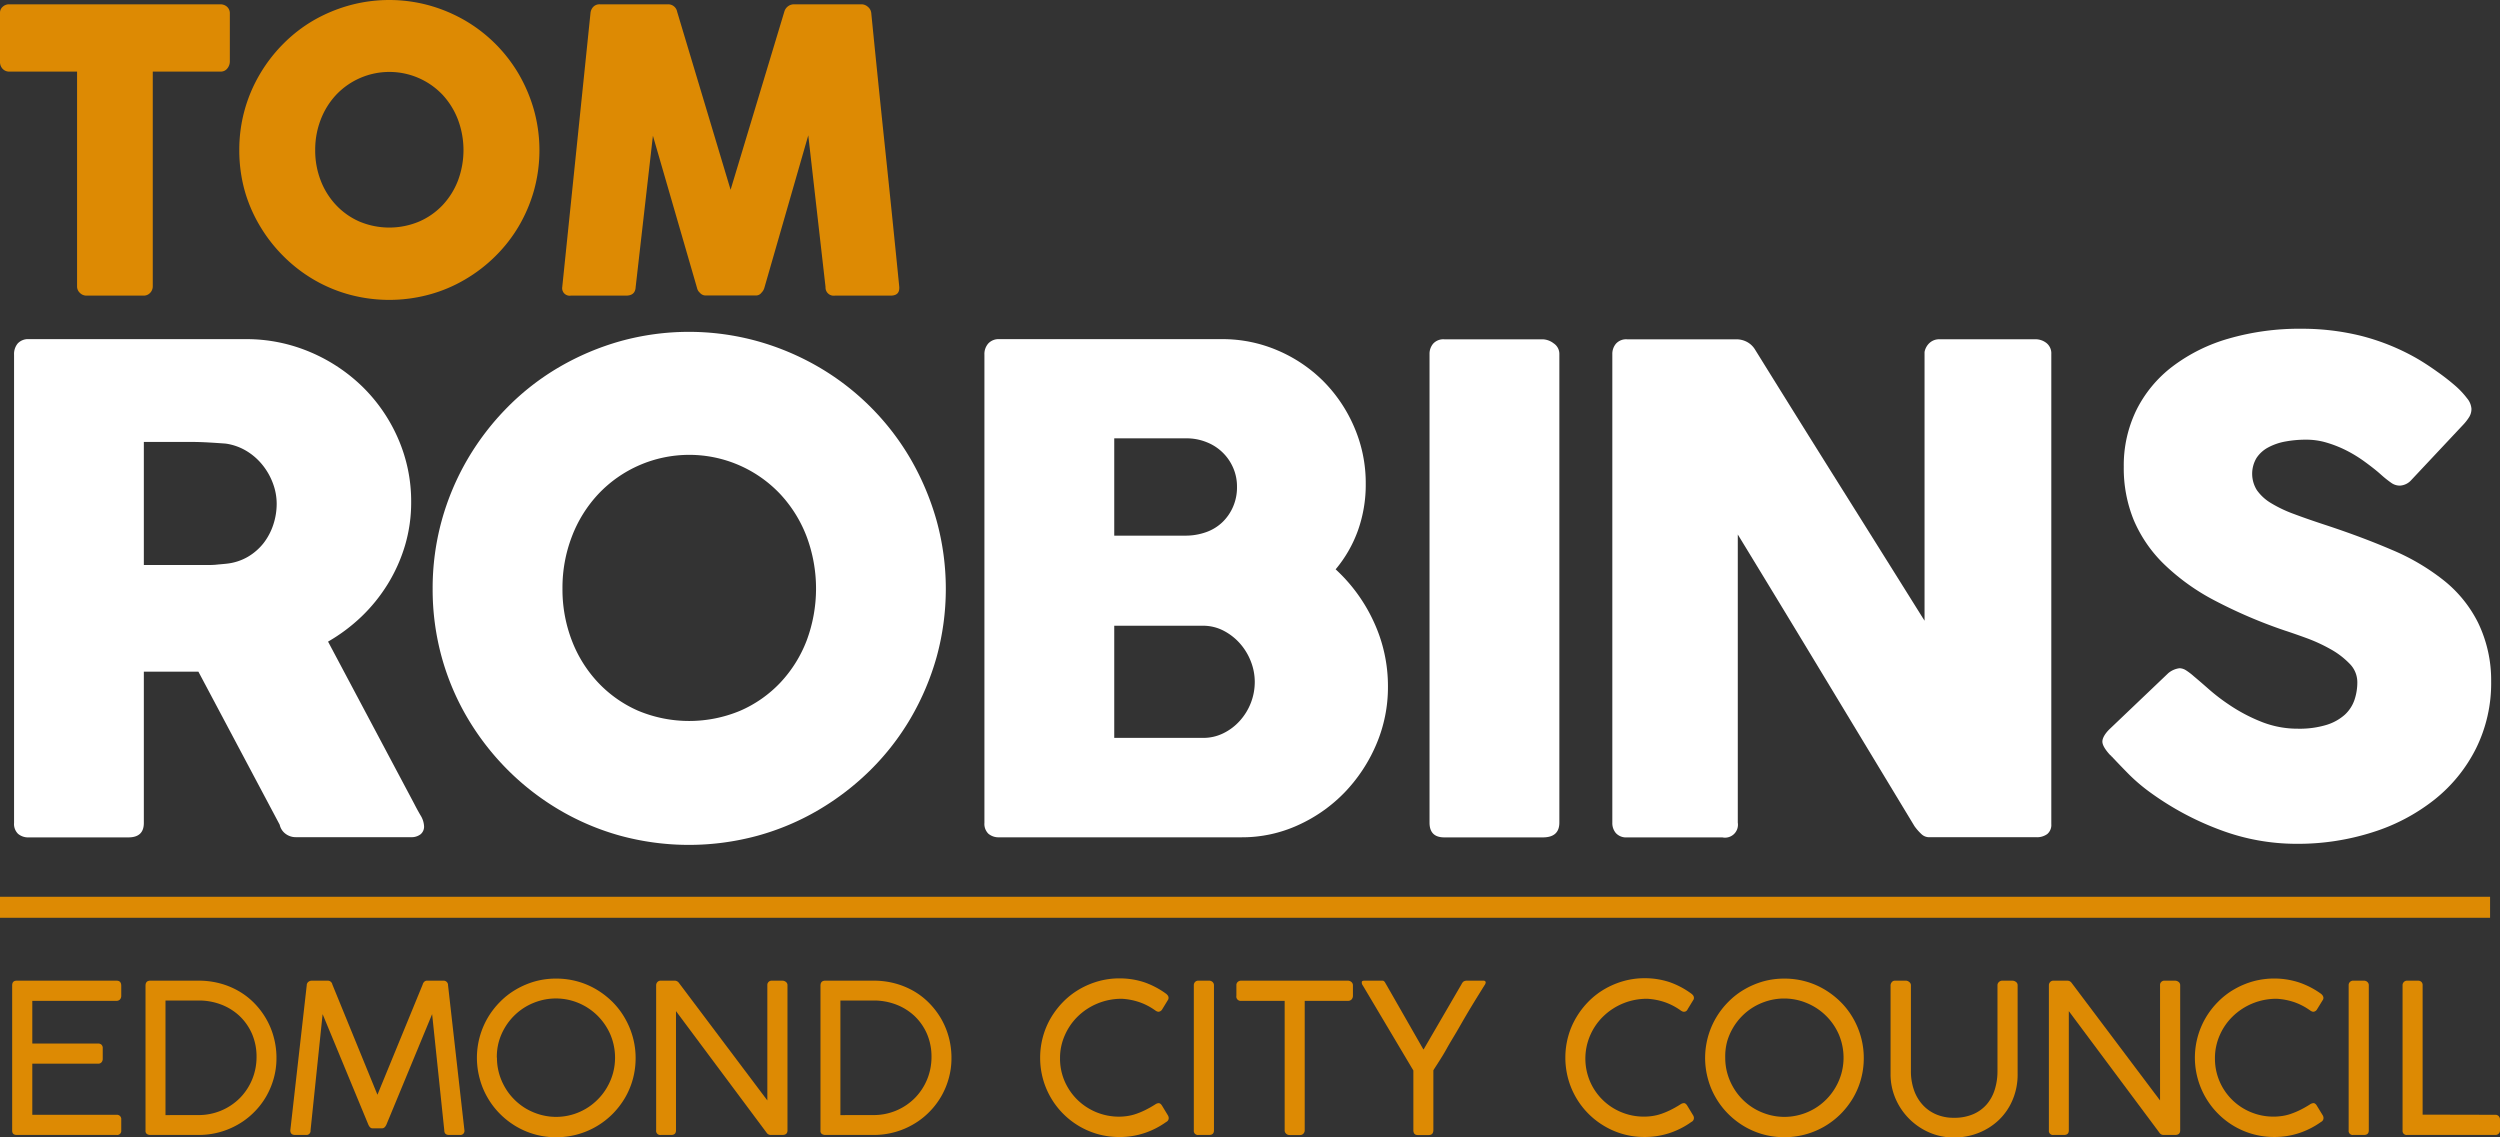
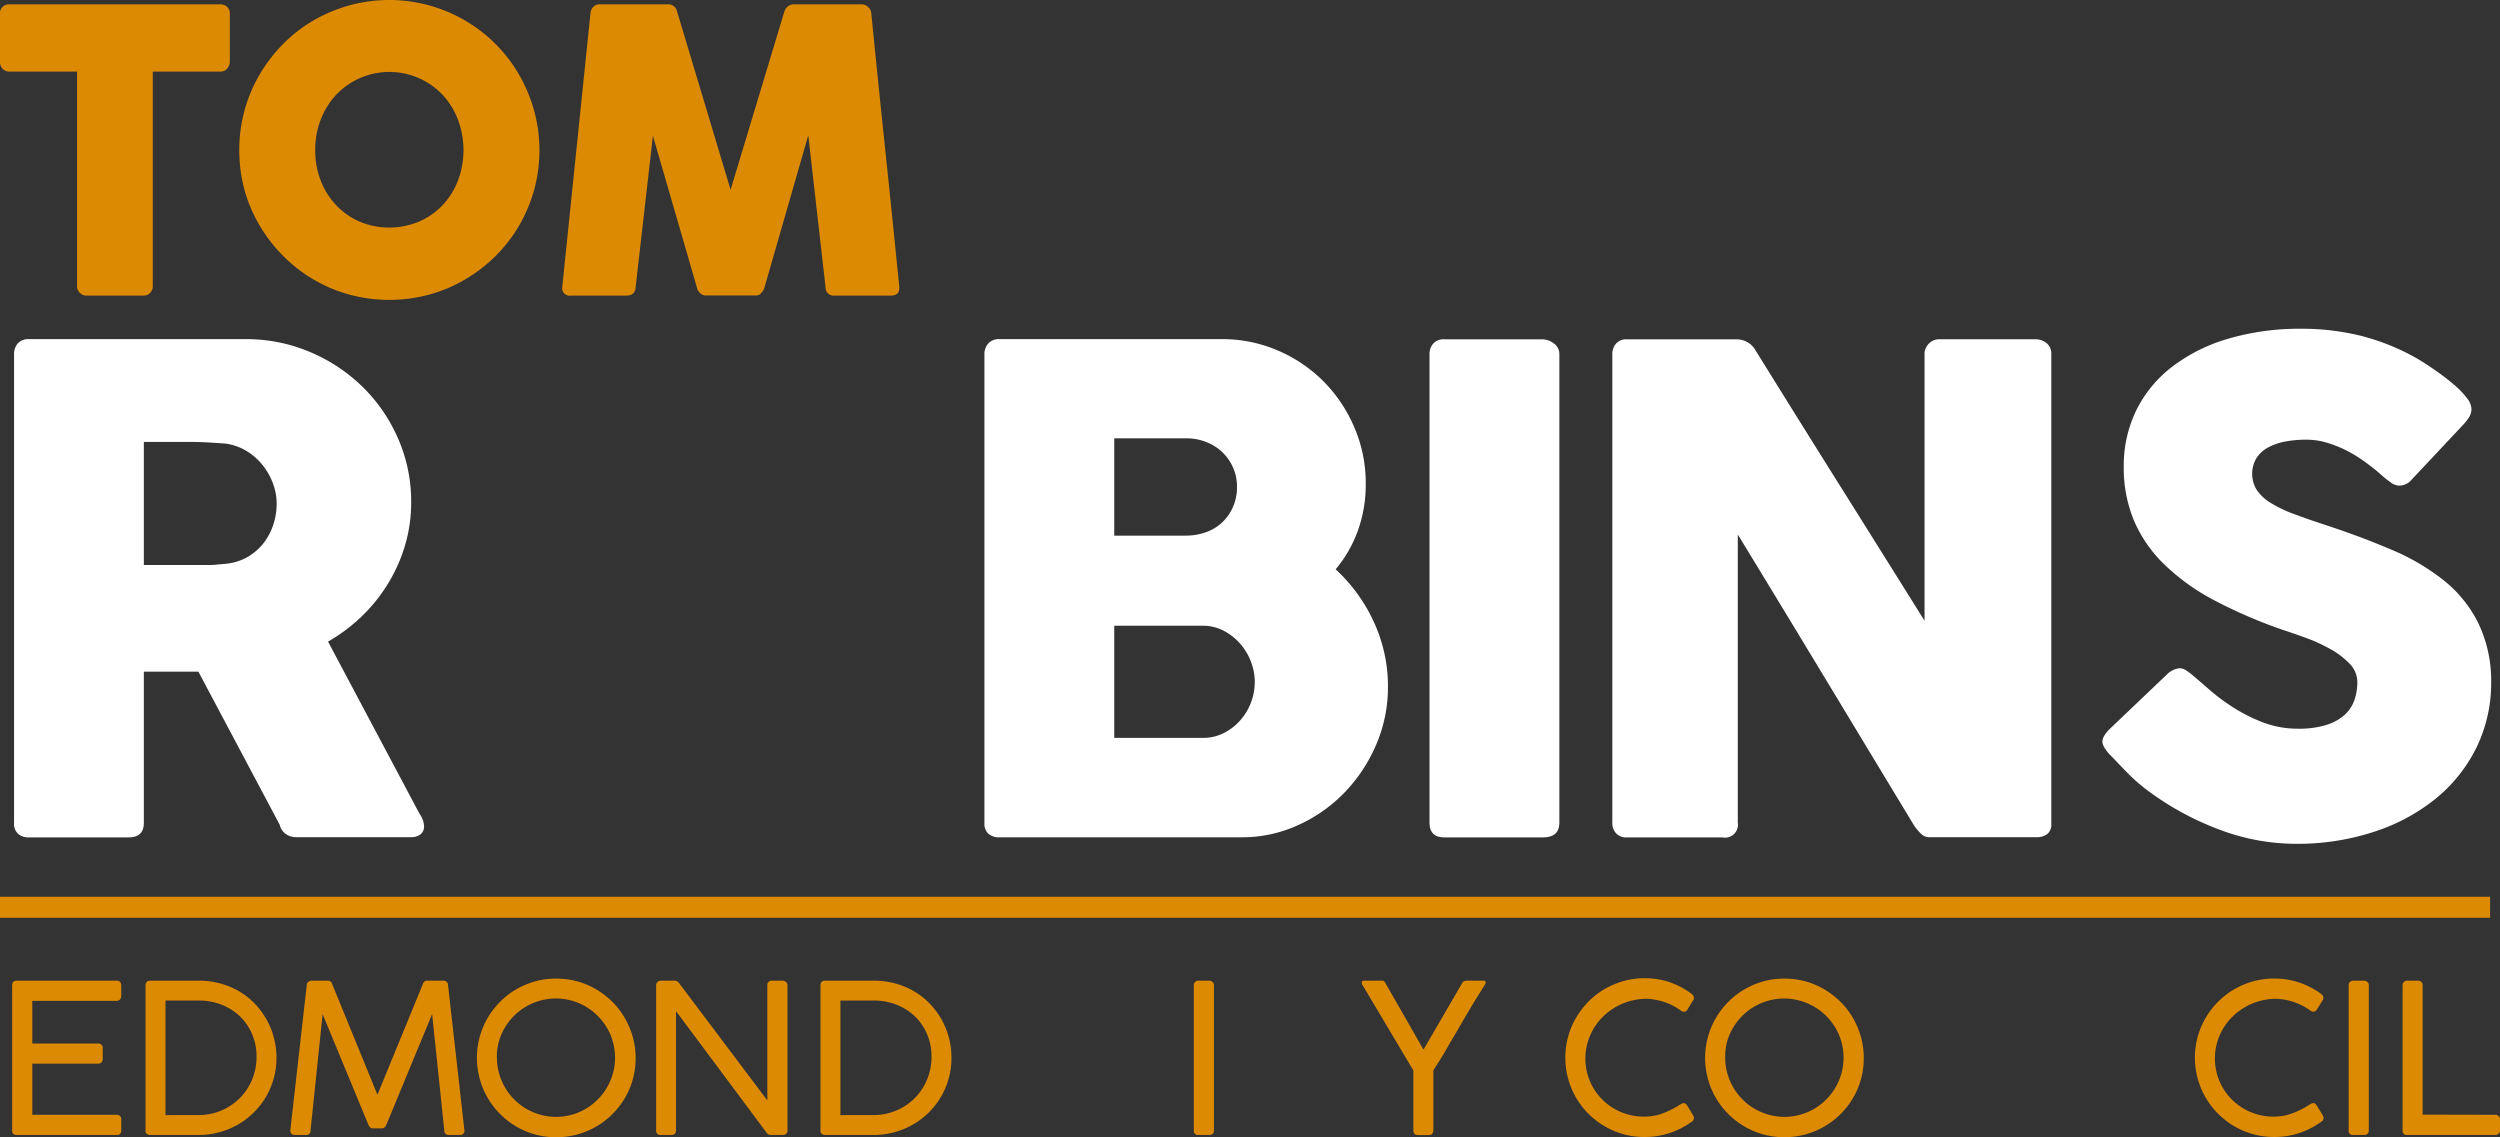
<svg xmlns="http://www.w3.org/2000/svg" viewBox="0 0 579.63 263.71">
  <rect x="0" y="0" width="579.63" height="263.71" fill="#333333" stroke="none" />
  <defs>
    <style>.cls-1{fill:#fff;}.cls-2{fill:#dd8a03;}</style>
  </defs>
  <g id="Layer_2" data-name="Layer 2">
    <g id="Layer_1-2" data-name="Layer 1">
      <path class="cls-1" d="M3.26,82.24a3.82,3.82,0,0,1,.85-2.61,3.27,3.27,0,0,1,2.57-1H56.92a37.71,37.71,0,0,1,15,3,39.21,39.21,0,0,1,12.21,8.12,38,38,0,0,1,8.2,12,36.27,36.27,0,0,1,3,14.66,35.12,35.12,0,0,1-1.43,10.07,37.54,37.54,0,0,1-4,8.94,38.24,38.24,0,0,1-6.1,7.55,40.28,40.28,0,0,1-7.74,5.79l20,37.64c.37.73.83,1.58,1.4,2.57a5.33,5.33,0,0,1,.86,2.56,2.3,2.3,0,0,1-.82,1.91,3.41,3.41,0,0,1-2.21.66H68.58a3.87,3.87,0,0,1-2.37-.78,3.55,3.55,0,0,1-1.36-2.1L46,155.73H33.35v35.08q0,3.34-3.58,3.34H6.68a3.61,3.61,0,0,1-2.49-.82,3.17,3.17,0,0,1-.93-2.52Zm60.89,34.53a13.51,13.51,0,0,0-.86-4.67,15,15,0,0,0-2.41-4.27,14.1,14.1,0,0,0-3.73-3.27,12.8,12.8,0,0,0-4.82-1.71c-1.45-.11-2.82-.2-4.08-.27s-2.66-.12-4.17-.12H33.35V131H47.66c.93,0,1.76,0,2.49-.08s1.53-.13,2.41-.23a12.37,12.37,0,0,0,4.9-1.59,13,13,0,0,0,3.66-3.19,14.24,14.24,0,0,0,2.25-4.28A15.45,15.45,0,0,0,64.15,116.77Z" />
-       <path class="cls-1" d="M100.31,136.52a59,59,0,0,1,2.1-15.82,59.74,59.74,0,0,1,6-14.24,60.81,60.81,0,0,1,9.3-12.09,57.9,57.9,0,0,1,12-9.29,61,61,0,0,1,14.2-6,59.51,59.51,0,0,1,31.63,0,60.76,60.76,0,0,1,14.24,6,59,59,0,0,1,21.37,21.38,62.29,62.29,0,0,1,6,14.24,59.58,59.58,0,0,1,0,31.65,60.7,60.7,0,0,1-6,14.15,58.52,58.52,0,0,1-9.3,12,61.13,61.13,0,0,1-12.07,9.29,58.33,58.33,0,0,1-14.24,6,60.6,60.6,0,0,1-31.63,0,58.54,58.54,0,0,1-14.2-6,60,60,0,0,1-12-9.29,60.69,60.69,0,0,1-9.3-12,58.25,58.25,0,0,1-6-14.15A59.06,59.06,0,0,1,100.31,136.52Zm30.1-.08a33,33,0,0,0,2.17,12.06,29.7,29.7,0,0,0,6.1,9.76,28.42,28.42,0,0,0,9.28,6.53,30.69,30.69,0,0,0,23.65,0,28.37,28.37,0,0,0,9.32-6.53,29.86,29.86,0,0,0,6.1-9.76,34.46,34.46,0,0,0,0-24.07,30.23,30.23,0,0,0-6.1-9.84,29,29,0,0,0-42.25,0,30.06,30.06,0,0,0-6.1,9.84A33.07,33.07,0,0,0,130.41,136.44Z" />
      <path class="cls-1" d="M228.24,82.24a3.7,3.7,0,0,1,.9-2.61,3.26,3.26,0,0,1,2.52-1H283.3a32.31,32.31,0,0,1,12.91,2.61,33.57,33.57,0,0,1,10.62,7.15A34,34,0,0,1,314,99.08a32.63,32.63,0,0,1,2.65,13.1A31.64,31.64,0,0,1,314.84,123a29.66,29.66,0,0,1-5.17,9,38,38,0,0,1,8.86,12.21,35.36,35.36,0,0,1,3.27,15,33.75,33.75,0,0,1-2.72,13.42,36.88,36.88,0,0,1-7.35,11.12,35.06,35.06,0,0,1-10.81,7.58,31.19,31.19,0,0,1-13,2.8H231.66a3.63,3.63,0,0,1-2.49-.82,3.17,3.17,0,0,1-.93-2.52Zm58.56,30.64a10.83,10.83,0,0,0-.86-4.35,11.08,11.08,0,0,0-6.16-6,12.33,12.33,0,0,0-4.75-.9H258.34v22.56h16.45a14.2,14.2,0,0,0,4.88-.82,10.53,10.53,0,0,0,3.78-2.33,11,11,0,0,0,2.45-3.58A11.23,11.23,0,0,0,286.8,112.88Zm4.12,45.18a13.05,13.05,0,0,0-.89-4.66,13.69,13.69,0,0,0-2.5-4.16,13.1,13.1,0,0,0-3.82-3,10.24,10.24,0,0,0-4.79-1.16H258.34v26h20.58a10.43,10.43,0,0,0,4.75-1.09,12.48,12.48,0,0,0,3.82-2.91,13.45,13.45,0,0,0,3.43-9Z" />
      <path class="cls-1" d="M331.44,82.08a3.62,3.62,0,0,1,.85-2.41,3.19,3.19,0,0,1,2.57-1h22.86a4.39,4.39,0,0,1,2.49.93,2.93,2.93,0,0,1,1.33,2.49V190.73c0,2.28-1.28,3.42-3.82,3.42H334.86q-3.42,0-3.42-3.42Z" />
      <path class="cls-1" d="M373.82,82.08a3.63,3.63,0,0,1,.86-2.41,3.17,3.17,0,0,1,2.56-1h25.44a5.23,5.23,0,0,1,2.25.55,4.87,4.87,0,0,1,2,1.86q9.89,15.95,19.6,31.42t19.68,31.42V81.62a3.76,3.76,0,0,1,1.24-2.18,3.29,3.29,0,0,1,2.18-.78h22.16a4.11,4.11,0,0,1,2.72.9,3.06,3.06,0,0,1,1.09,2.52v109a2.75,2.75,0,0,1-.93,2.29,4.05,4.05,0,0,1-2.57.74h-24.8a2.56,2.56,0,0,1-1.79-.7,12.31,12.31,0,0,1-1.64-1.87l-20.45-33.83Q413.33,141,402.91,123.92v66.81a3,3,0,0,1-3.58,3.42H377.24a3.2,3.2,0,0,1-2.6-1,3.54,3.54,0,0,1-.82-2.37Z" />
      <path class="cls-1" d="M508.67,156.82q1.32,1.1,3.39,2.92a44.78,44.78,0,0,0,4.7,3.61,38.89,38.89,0,0,0,7.86,4.12,22.65,22.65,0,0,0,8.16,1.48,21.44,21.44,0,0,0,6.65-.89,11.35,11.35,0,0,0,4.24-2.37,8.37,8.37,0,0,0,2.22-3.42,12.75,12.75,0,0,0,.66-4.12,6.07,6.07,0,0,0-1.83-4.31,18.88,18.88,0,0,0-4.47-3.38,37.75,37.75,0,0,0-5.52-2.53q-2.88-1.05-5-1.74a113.2,113.2,0,0,1-16.33-7,50.28,50.28,0,0,1-11.67-8.39,31.43,31.43,0,0,1-7-10.18,31.78,31.78,0,0,1-2.33-12.39,29.21,29.21,0,0,1,2.92-13.14A28.81,28.81,0,0,1,503.66,85a39.52,39.52,0,0,1,13-6.48,59,59,0,0,1,17-2.3,56.92,56.92,0,0,1,13.57,1.6,51.8,51.8,0,0,1,12.79,5.09c1.76,1,3.43,2.11,5,3.23a51.93,51.93,0,0,1,4.16,3.23,19.53,19.53,0,0,1,2.83,3,4.22,4.22,0,0,1,1,2.41,3.57,3.57,0,0,1-.5,1.87,11.48,11.48,0,0,1-1.52,1.94l-11.9,12.68a3.8,3.8,0,0,1-2.64,1.32,3.39,3.39,0,0,1-2-.62,25,25,0,0,1-2-1.56l-.7-.62c-1-.88-2.19-1.79-3.46-2.72a31,31,0,0,0-4.08-2.53,27.21,27.21,0,0,0-4.59-1.86,16.4,16.4,0,0,0-4.9-.74,26.29,26.29,0,0,0-4.82.42,13.46,13.46,0,0,0-4,1.37,7.41,7.41,0,0,0-2.72,2.45,7.15,7.15,0,0,0,.08,7.46,10.72,10.72,0,0,0,3.27,3,30.41,30.41,0,0,0,5.4,2.56c2.15.81,4.65,1.67,7.51,2.61q8.24,2.72,15.2,5.71a51.16,51.16,0,0,1,12,7.08,29.26,29.26,0,0,1,7.9,9.76A30.6,30.6,0,0,1,577.58,158a34.08,34.08,0,0,1-3.5,15.51,35.39,35.39,0,0,1-9.61,11.86,44.56,44.56,0,0,1-14.35,7.58,56.87,56.87,0,0,1-17.73,2.69,50.24,50.24,0,0,1-17.57-3.2,67.33,67.33,0,0,1-16.1-8.58,41.25,41.25,0,0,1-5.25-4.45q-2.14-2.18-3.38-3.51l-.24-.23a.39.39,0,0,0-.15-.19.61.61,0,0,1-.16-.12.43.43,0,0,0-.15-.2.42.42,0,0,1-.16-.11c-1.19-1.3-1.79-2.34-1.79-3.12s.6-1.88,1.79-3l13.46-12.83a5,5,0,0,1,2.64-1.17,2.91,2.91,0,0,1,1.48.47A14.71,14.71,0,0,1,508.67,156.82Z" />
      <path class="cls-2" d="M27,227.37c.74,0,1.11.39,1.11,1.16v2.38a1.2,1.2,0,0,1-.28.8,1.09,1.09,0,0,1-.88.34H7.49v9.89H22.76a1.16,1.16,0,0,1,.75.26,1.06,1.06,0,0,1,.31.85v2.46a1.21,1.21,0,0,1-.27.77,1,1,0,0,1-.79.34H7.49v11.85H27a1,1,0,0,1,1.11,1.13v2.48a.94.94,0,0,1-1.06,1.06H3.88c-.71,0-1.06-.34-1.06-1V228.48c0-.74.35-1.11,1.06-1.11Z" />
      <path class="cls-2" d="M33.74,228.53c0-.77.37-1.16,1.11-1.16H46.1A18.83,18.83,0,0,1,51,228a17.84,17.84,0,0,1,4.33,1.78,16.7,16.7,0,0,1,3.62,2.8,17.92,17.92,0,0,1,2.75,3.62,17.3,17.3,0,0,1,1.77,4.29,18.05,18.05,0,0,1,.63,4.8,17.37,17.37,0,0,1-.64,4.76,18.06,18.06,0,0,1-1.8,4.26,17.59,17.59,0,0,1-2.81,3.61,17.3,17.3,0,0,1-3.64,2.78,18.13,18.13,0,0,1-9.12,2.44H34.85a1.41,1.41,0,0,1-.77-.21.85.85,0,0,1-.34-.81Zm12.24,30a13.47,13.47,0,0,0,9.69-4,13.46,13.46,0,0,0,2.81-4.3,13.61,13.61,0,0,0,1-5.2,13.27,13.27,0,0,0-1.06-5.35,12.63,12.63,0,0,0-2.88-4.12,13,13,0,0,0-4.25-2.65,14.45,14.45,0,0,0-5.2-.94H38.37v26.57Z" />
      <path class="cls-2" d="M86.31,261.6q-.53,0-.93-.9L74.8,235.13,72,262.08a.94.94,0,0,1-1,1.06H68.42c-.74,0-1.11-.36-1.11-1.06l3.81-33.65a1,1,0,0,1,.36-.77,1.24,1.24,0,0,1,.79-.29H76a1.08,1.08,0,0,1,1.06.89l10.45,25.56L98,228.26a1.31,1.31,0,0,1,.39-.66.9.9,0,0,1,.6-.23h3.83a1,1,0,0,1,.78.32,1,1,0,0,1,.28.74l3.8,33.65a.94.94,0,0,1-1.06,1.06h-2.5c-.74,0-1.11-.36-1.11-1.06l-2.82-26.95L89.61,260.7q-.4.9-1,.9Z" />
      <path class="cls-2" d="M129,226.89a18.28,18.28,0,0,1,4.87.65,18,18,0,0,1,4.39,1.86,19.44,19.44,0,0,1,3.72,2.87,17.71,17.71,0,0,1,2.87,3.74,18.62,18.62,0,0,1,1.86,4.42,18.13,18.13,0,0,1,.66,4.91,18.41,18.41,0,0,1-.65,4.88,18.08,18.08,0,0,1-1.85,4.38,19.21,19.21,0,0,1-2.88,3.71,18.42,18.42,0,0,1-3.72,2.86,18.38,18.38,0,0,1-9.32,2.5,18.11,18.11,0,0,1-9.29-2.51,18.74,18.74,0,0,1-3.71-2.88,18.09,18.09,0,0,1-2.86-3.71,17.73,17.73,0,0,1-1.84-4.38A18.4,18.4,0,0,1,113.07,236a18.58,18.58,0,0,1,2.88-3.73,17.32,17.32,0,0,1,3.72-2.88,19,19,0,0,1,4.39-1.86A18.07,18.07,0,0,1,129,226.89Zm-13.78,18.33a13.34,13.34,0,0,0,.49,3.65,13.93,13.93,0,0,0,1.39,3.27,13.46,13.46,0,0,0,2.14,2.78,13.78,13.78,0,0,0,2.78,2.15,14.23,14.23,0,0,0,3.28,1.38,13.5,13.5,0,0,0,7.28,0,13.53,13.53,0,0,0,6-3.53,13.46,13.46,0,0,0,2.14-2.78,13.93,13.93,0,0,0,1.39-3.27,13.78,13.78,0,0,0-.59-9,14.1,14.1,0,0,0-2.94-4.34,13.92,13.92,0,0,0-4.35-2.94,13.57,13.57,0,0,0-9-.59,14.23,14.23,0,0,0-3.28,1.38,13.81,13.81,0,0,0-4.92,4.92,13.59,13.59,0,0,0-1.39,3.27A13.38,13.38,0,0,0,115.19,245.22Z" />
      <path class="cls-2" d="M178.65,263.14a1.14,1.14,0,0,1-.92-.53l-21-28.18v27.65c0,.7-.37,1.06-1.11,1.06h-2.43a.94.94,0,0,1-1.06-1.06v-33.6a1.11,1.11,0,0,1,.29-.79,1,1,0,0,1,.77-.32h3.23a1.21,1.21,0,0,1,1,.53l20.49,27.24V228.26a1,1,0,0,1,1.06-.89h2.43a1.32,1.32,0,0,1,.81.29.93.93,0,0,1,.37.77v33.65c0,.7-.39,1.06-1.18,1.06Z" />
      <path class="cls-2" d="M190.23,228.53c0-.77.37-1.16,1.11-1.16h11.25a18.77,18.77,0,0,1,4.91.63,18.08,18.08,0,0,1,4.34,1.78,16.88,16.88,0,0,1,3.61,2.8,18.34,18.34,0,0,1,2.76,3.62,18.1,18.1,0,0,1,1.77,4.29,18.47,18.47,0,0,1,.62,4.8,17.37,17.37,0,0,1-.64,4.76,17.63,17.63,0,0,1-4.61,7.87,17.3,17.3,0,0,1-3.64,2.78,17.91,17.91,0,0,1-4.31,1.8,18.19,18.19,0,0,1-4.81.64H191.34a1.41,1.41,0,0,1-.77-.21.85.85,0,0,1-.34-.81Zm12.24,30a13.42,13.42,0,0,0,9.69-4,13.46,13.46,0,0,0,2.81-4.3,13.61,13.61,0,0,0,1-5.2,13.27,13.27,0,0,0-1.06-5.35,12.63,12.63,0,0,0-2.88-4.12,13,13,0,0,0-4.25-2.65,14.45,14.45,0,0,0-5.2-.94h-7.73v26.57Z" />
-       <path class="cls-2" d="M270.33,230.38a1.88,1.88,0,0,1,.44.45.93.93,0,0,1,.16.52.87.87,0,0,1-.19.57L269.47,234a1.12,1.12,0,0,1-.85.58,1.07,1.07,0,0,1-.37-.08,2.5,2.5,0,0,1-.47-.28,14.38,14.38,0,0,0-3.65-1.88,15.31,15.31,0,0,0-4-.77,14.53,14.53,0,0,0-5.73,1.12,14.34,14.34,0,0,0-4.54,3,13.72,13.72,0,0,0-3,4.39,12.91,12.91,0,0,0-1.09,5.26,13.18,13.18,0,0,0,1.11,5.43,13.63,13.63,0,0,0,3,4.3,13.78,13.78,0,0,0,9.52,3.83,13,13,0,0,0,2-.15,11.18,11.18,0,0,0,2-.49,18.34,18.34,0,0,0,2.13-.89,24.9,24.9,0,0,0,2.36-1.34,1.53,1.53,0,0,1,.74-.26c.29,0,.56.2.8.6l1.37,2.26a1.27,1.27,0,0,1,.17.58,1,1,0,0,1-.58.92,18.93,18.93,0,0,1-5,2.56,18.12,18.12,0,0,1-5.88.93,18.4,18.4,0,0,1-4.9-.65,18.36,18.36,0,0,1-12.8-12.83,18.72,18.72,0,0,1,0-9.78,18.15,18.15,0,0,1,1.85-4.39,19.34,19.34,0,0,1,2.88-3.73,17.82,17.82,0,0,1,3.72-2.88,19.08,19.08,0,0,1,4.4-1.86,18,18,0,0,1,4.9-.66,18.2,18.2,0,0,1,5.71.89A19.36,19.36,0,0,1,270.33,230.38Z" />
      <path class="cls-2" d="M276.79,228.43a1.07,1.07,0,0,1,.27-.74,1,1,0,0,1,.79-.32h2.5a1.15,1.15,0,0,1,.77.29,1,1,0,0,1,.34.77v33.65c0,.7-.37,1.06-1.11,1.06h-2.5a.94.94,0,0,1-1.06-1.06Z" />
-       <path class="cls-2" d="M312.5,227.37a1.23,1.23,0,0,1,.78.27,1,1,0,0,1,.4.79v2.44a1.29,1.29,0,0,1-.29.83,1.1,1.1,0,0,1-.89.35h-10v30a1.1,1.1,0,0,1-.29.77,1,1,0,0,1-.81.34h-2.44a1.11,1.11,0,0,1-.77-.32,1,1,0,0,1-.34-.79v-30H287.77a1,1,0,0,1-1.11-1.18v-2.44a1,1,0,0,1,.31-.77,1.16,1.16,0,0,1,.8-.29Z" />
      <path class="cls-2" d="M316,228.53a1.22,1.22,0,0,1-.27-.83c0-.22.24-.33.61-.33h3.9l.36,0a.64.64,0,0,1,.27.11,1,1,0,0,1,.24.28l.31.53L330,243.29h.08l8.79-15.12a1.61,1.61,0,0,1,.48-.62,1.81,1.81,0,0,1,.58-.18h4c.35,0,.53.15.53.44a1.31,1.31,0,0,1-.27.62q-1.49,2.38-3,4.86c-1,1.64-1.95,3.29-2.93,5s-2,3.31-2.93,5-2,3.26-3,4.85V262c0,.77-.36,1.16-1.06,1.16h-2.58c-.67,0-1-.39-1-1.16v-13.8Z" />
      <path class="cls-2" d="M392.14,230.38a1.88,1.88,0,0,1,.44.45.93.93,0,0,1,.16.52.87.87,0,0,1-.19.57L391.28,234a.91.91,0,0,1-1.22.5,2.5,2.5,0,0,1-.47-.28,14.38,14.38,0,0,0-3.65-1.88,15.23,15.23,0,0,0-4-.77,14.47,14.47,0,0,0-10.27,4.13,13.72,13.72,0,0,0-3,4.39,13.53,13.53,0,0,0,0,10.69,13.44,13.44,0,0,0,7.31,7.11,13.49,13.49,0,0,0,5.19,1,13.2,13.2,0,0,0,2-.15,11.29,11.29,0,0,0,2-.49,18.34,18.34,0,0,0,2.13-.89,24.9,24.9,0,0,0,2.36-1.34,1.52,1.52,0,0,1,.75-.26c.28,0,.55.2.79.6l1.37,2.26a1.15,1.15,0,0,1,.17.58,1,1,0,0,1-.58.92,18.93,18.93,0,0,1-5,2.56,18.12,18.12,0,0,1-5.88.93,18,18,0,0,1-9.28-2.51,18.32,18.32,0,0,1-8.42-11,18.72,18.72,0,0,1,0-9.78,17.79,17.79,0,0,1,1.86-4.39,18.91,18.91,0,0,1,2.87-3.73,17.82,17.82,0,0,1,3.72-2.88,19.08,19.08,0,0,1,4.4-1.86,18,18,0,0,1,4.9-.66,18.2,18.2,0,0,1,5.71.89A19.2,19.2,0,0,1,392.14,230.38Z" />
      <path class="cls-2" d="M413.75,226.89a18.28,18.28,0,0,1,4.87.65A18,18,0,0,1,423,229.4a19.44,19.44,0,0,1,3.72,2.87A17.71,17.71,0,0,1,429.6,236a18.62,18.62,0,0,1,1.86,4.42,18.13,18.13,0,0,1,.66,4.91,18.41,18.41,0,0,1-.65,4.88,18.08,18.08,0,0,1-1.85,4.38,19.21,19.21,0,0,1-2.88,3.71,18.42,18.42,0,0,1-3.72,2.86,18.38,18.38,0,0,1-9.32,2.5,18.11,18.11,0,0,1-9.29-2.51,18.74,18.74,0,0,1-3.71-2.88,18.09,18.09,0,0,1-2.86-3.71,17.73,17.73,0,0,1-1.84-4.38A18.4,18.4,0,0,1,397.85,236a18.58,18.58,0,0,1,2.88-3.73,17.57,17.57,0,0,1,3.72-2.88,19,19,0,0,1,4.39-1.86A18.07,18.07,0,0,1,413.75,226.89ZM400,245.22a13.34,13.34,0,0,0,.49,3.65,13.93,13.93,0,0,0,1.39,3.27,13.46,13.46,0,0,0,2.14,2.78,13.78,13.78,0,0,0,2.78,2.15,14.23,14.23,0,0,0,3.28,1.38,13.5,13.5,0,0,0,7.28,0,13.53,13.53,0,0,0,6.05-3.53,13.46,13.46,0,0,0,2.14-2.78,13.93,13.93,0,0,0,1.39-3.27,13.78,13.78,0,0,0-.59-9A13.85,13.85,0,0,0,419,232.6a13.57,13.57,0,0,0-9-.59,14.23,14.23,0,0,0-3.28,1.38,13.81,13.81,0,0,0-4.92,4.92,13.59,13.59,0,0,0-1.39,3.27A13.38,13.38,0,0,0,400,245.22Z" />
-       <path class="cls-2" d="M443.05,248.35a13,13,0,0,0,.67,4.26,9.74,9.74,0,0,0,1.95,3.43,8.92,8.92,0,0,0,3.14,2.29,10.19,10.19,0,0,0,4.24.83,10.91,10.91,0,0,0,4.45-.84,8.69,8.69,0,0,0,3.15-2.3,9.7,9.7,0,0,0,1.85-3.43,14.2,14.2,0,0,0,.62-4.24V228.43a1,1,0,0,1,.32-.74,1.13,1.13,0,0,1,.81-.32h2.31a1.4,1.4,0,0,1,.84.29.92.92,0,0,1,.39.77V249a15,15,0,0,1-1.16,6,13.81,13.81,0,0,1-3.17,4.65,14.48,14.48,0,0,1-4.69,3,15.2,15.2,0,0,1-5.72,1.08,14.25,14.25,0,0,1-5.71-1.15,15,15,0,0,1-7.85-7.85,14.25,14.25,0,0,1-1.16-5.71V228.43a1.19,1.19,0,0,1,.28-.71.91.91,0,0,1,.74-.35h2.57a1.22,1.22,0,0,1,.75.32.9.9,0,0,1,.38.74Z" />
-       <path class="cls-2" d="M501.58,263.14a1.13,1.13,0,0,1-.92-.53l-21-28.18v27.65c0,.7-.37,1.06-1.11,1.06H476.1a.94.94,0,0,1-1.06-1.06v-33.6a1.07,1.07,0,0,1,.29-.79,1,1,0,0,1,.77-.32h3.22a1.22,1.22,0,0,1,1,.53l20.49,27.24V228.26a1,1,0,0,1,1.06-.89h2.43a1.32,1.32,0,0,1,.81.29.93.93,0,0,1,.37.77v33.65c0,.7-.39,1.06-1.18,1.06Z" />
      <path class="cls-2" d="M538.09,230.38a1.83,1.83,0,0,1,.43.45,1,1,0,0,1,.17.52.93.93,0,0,1-.19.57L537.22,234a1.09,1.09,0,0,1-.84.58,1.13,1.13,0,0,1-.38-.08,2.86,2.86,0,0,1-.47-.28,14.32,14.32,0,0,0-3.64-1.88,15.38,15.38,0,0,0-4-.77,14.47,14.47,0,0,0-10.27,4.13,13.72,13.72,0,0,0-3,4.39,13.07,13.07,0,0,0-1.08,5.26,13.34,13.34,0,0,0,1.1,5.43,13.44,13.44,0,0,0,7.31,7.11,13.49,13.49,0,0,0,5.19,1,13.2,13.2,0,0,0,2-.15,10.89,10.89,0,0,0,2-.49,18.34,18.34,0,0,0,2.13-.89,23.72,23.72,0,0,0,2.36-1.34,1.59,1.59,0,0,1,.75-.26c.29,0,.55.2.79.6l1.38,2.26a1.24,1.24,0,0,1,.16.58,1,1,0,0,1-.57.92,18.84,18.84,0,0,1-5,2.56,18,18,0,0,1-5.87.93,18.23,18.23,0,0,1-13-5.39,18.41,18.41,0,0,1-4.71-8.09A18.32,18.32,0,0,1,511.38,236a18.58,18.58,0,0,1,2.88-3.73,17.32,17.32,0,0,1,3.72-2.88,19,19,0,0,1,4.39-1.86,18.65,18.65,0,0,1,10.61.23A19.41,19.41,0,0,1,538.09,230.38Z" />
      <path class="cls-2" d="M544.54,228.43a1,1,0,0,1,.28-.74,1,1,0,0,1,.78-.32h2.5a1.15,1.15,0,0,1,.77.29,1,1,0,0,1,.34.77v33.65c0,.7-.37,1.06-1.11,1.06h-2.5a.94.94,0,0,1-1.06-1.06Z" />
      <path class="cls-2" d="M578.57,258.47a1,1,0,0,1,.75.3,1.12,1.12,0,0,1,.31.83v2.48a1,1,0,0,1-.29.74,1,1,0,0,1-.77.32H558.1a.94.94,0,0,1-1.06-1.06V228.43a1,1,0,0,1,.29-.74,1,1,0,0,1,.82-.32h2.48a1.12,1.12,0,0,1,.76.27,1,1,0,0,1,.3.79v30Z" />
      <path class="cls-2" d="M0,3A1.83,1.83,0,0,1,.65,1.55,2.15,2.15,0,0,1,2.17,1H51.11a2.3,2.3,0,0,1,1.45.5A2,2,0,0,1,53.29,3V14.29a2.55,2.55,0,0,1-.57,1.56,1.9,1.9,0,0,1-1.61.75H35.42V66.4a2.17,2.17,0,0,1-.59,1.48,2,2,0,0,1-1.55.66H20a2.11,2.11,0,0,1-1.45-.61,2,2,0,0,1-.68-1.53V16.6H2.17A2.06,2.06,0,0,1,.65,16,2.28,2.28,0,0,1,0,14.29Z" />
      <path class="cls-2" d="M55.48,34.84a34.35,34.35,0,0,1,4.73-17.58,35.31,35.31,0,0,1,5.44-7.07,34,34,0,0,1,7-5.44A36,36,0,0,1,81,1.25a34.85,34.85,0,0,1,18.5,0,35.71,35.71,0,0,1,8.32,3.5,34.6,34.6,0,0,1,12.5,12.51,36,36,0,0,1,3.5,8.32,34.92,34.92,0,0,1,0,18.52,35.1,35.1,0,0,1-3.5,8.27,34.15,34.15,0,0,1-5.44,7,35.12,35.12,0,0,1-7.06,5.43,33.7,33.7,0,0,1-8.32,3.5,35.4,35.4,0,0,1-18.5,0,34,34,0,0,1-8.31-3.5,34.65,34.65,0,0,1-7-5.43,35.22,35.22,0,0,1-5.44-7A33.92,33.92,0,0,1,56.7,44.1,35,35,0,0,1,55.48,34.84Zm17.6-.05a19.23,19.23,0,0,0,1.27,7.05,17.36,17.36,0,0,0,3.57,5.71,16.55,16.55,0,0,0,5.42,3.82,17.9,17.9,0,0,0,13.83,0,16.5,16.5,0,0,0,5.46-3.82,17.51,17.51,0,0,0,3.56-5.71,20.12,20.12,0,0,0,0-14.07A17.84,17.84,0,0,0,102.63,22a17,17,0,0,0-24.71,0,17.7,17.7,0,0,0-3.57,5.76A19.3,19.3,0,0,0,73.08,34.79Z" />
      <path class="cls-2" d="M136.91,3a2.41,2.41,0,0,1,.64-1.41A2,2,0,0,1,139.09,1h15.74A2.11,2.11,0,0,1,157,2.73L169.39,44l12.46-41.3A2.33,2.33,0,0,1,184.17,1h15.55a2.2,2.2,0,0,1,1.48.57A2.13,2.13,0,0,1,202,3q1.59,16,3.25,31.77t3.25,31.77v.23c0,1.18-.66,1.77-2,1.77H193.58a1.9,1.9,0,0,1-2.18-2l-4-35.16L177.21,66.77a2.54,2.54,0,0,1-.66,1.09,1.55,1.55,0,0,1-1.12.64h-12a1.74,1.74,0,0,1-1.16-.62,2,2,0,0,1-.66-1.11l-10.23-35.3-4,35.07c-.06,1.34-.8,2-2.23,2H132.36a1.74,1.74,0,0,1-2-2Z" />
      <rect class="cls-2" y="207.92" width="577.33" height="4.87" />
    </g>
  </g>
</svg>